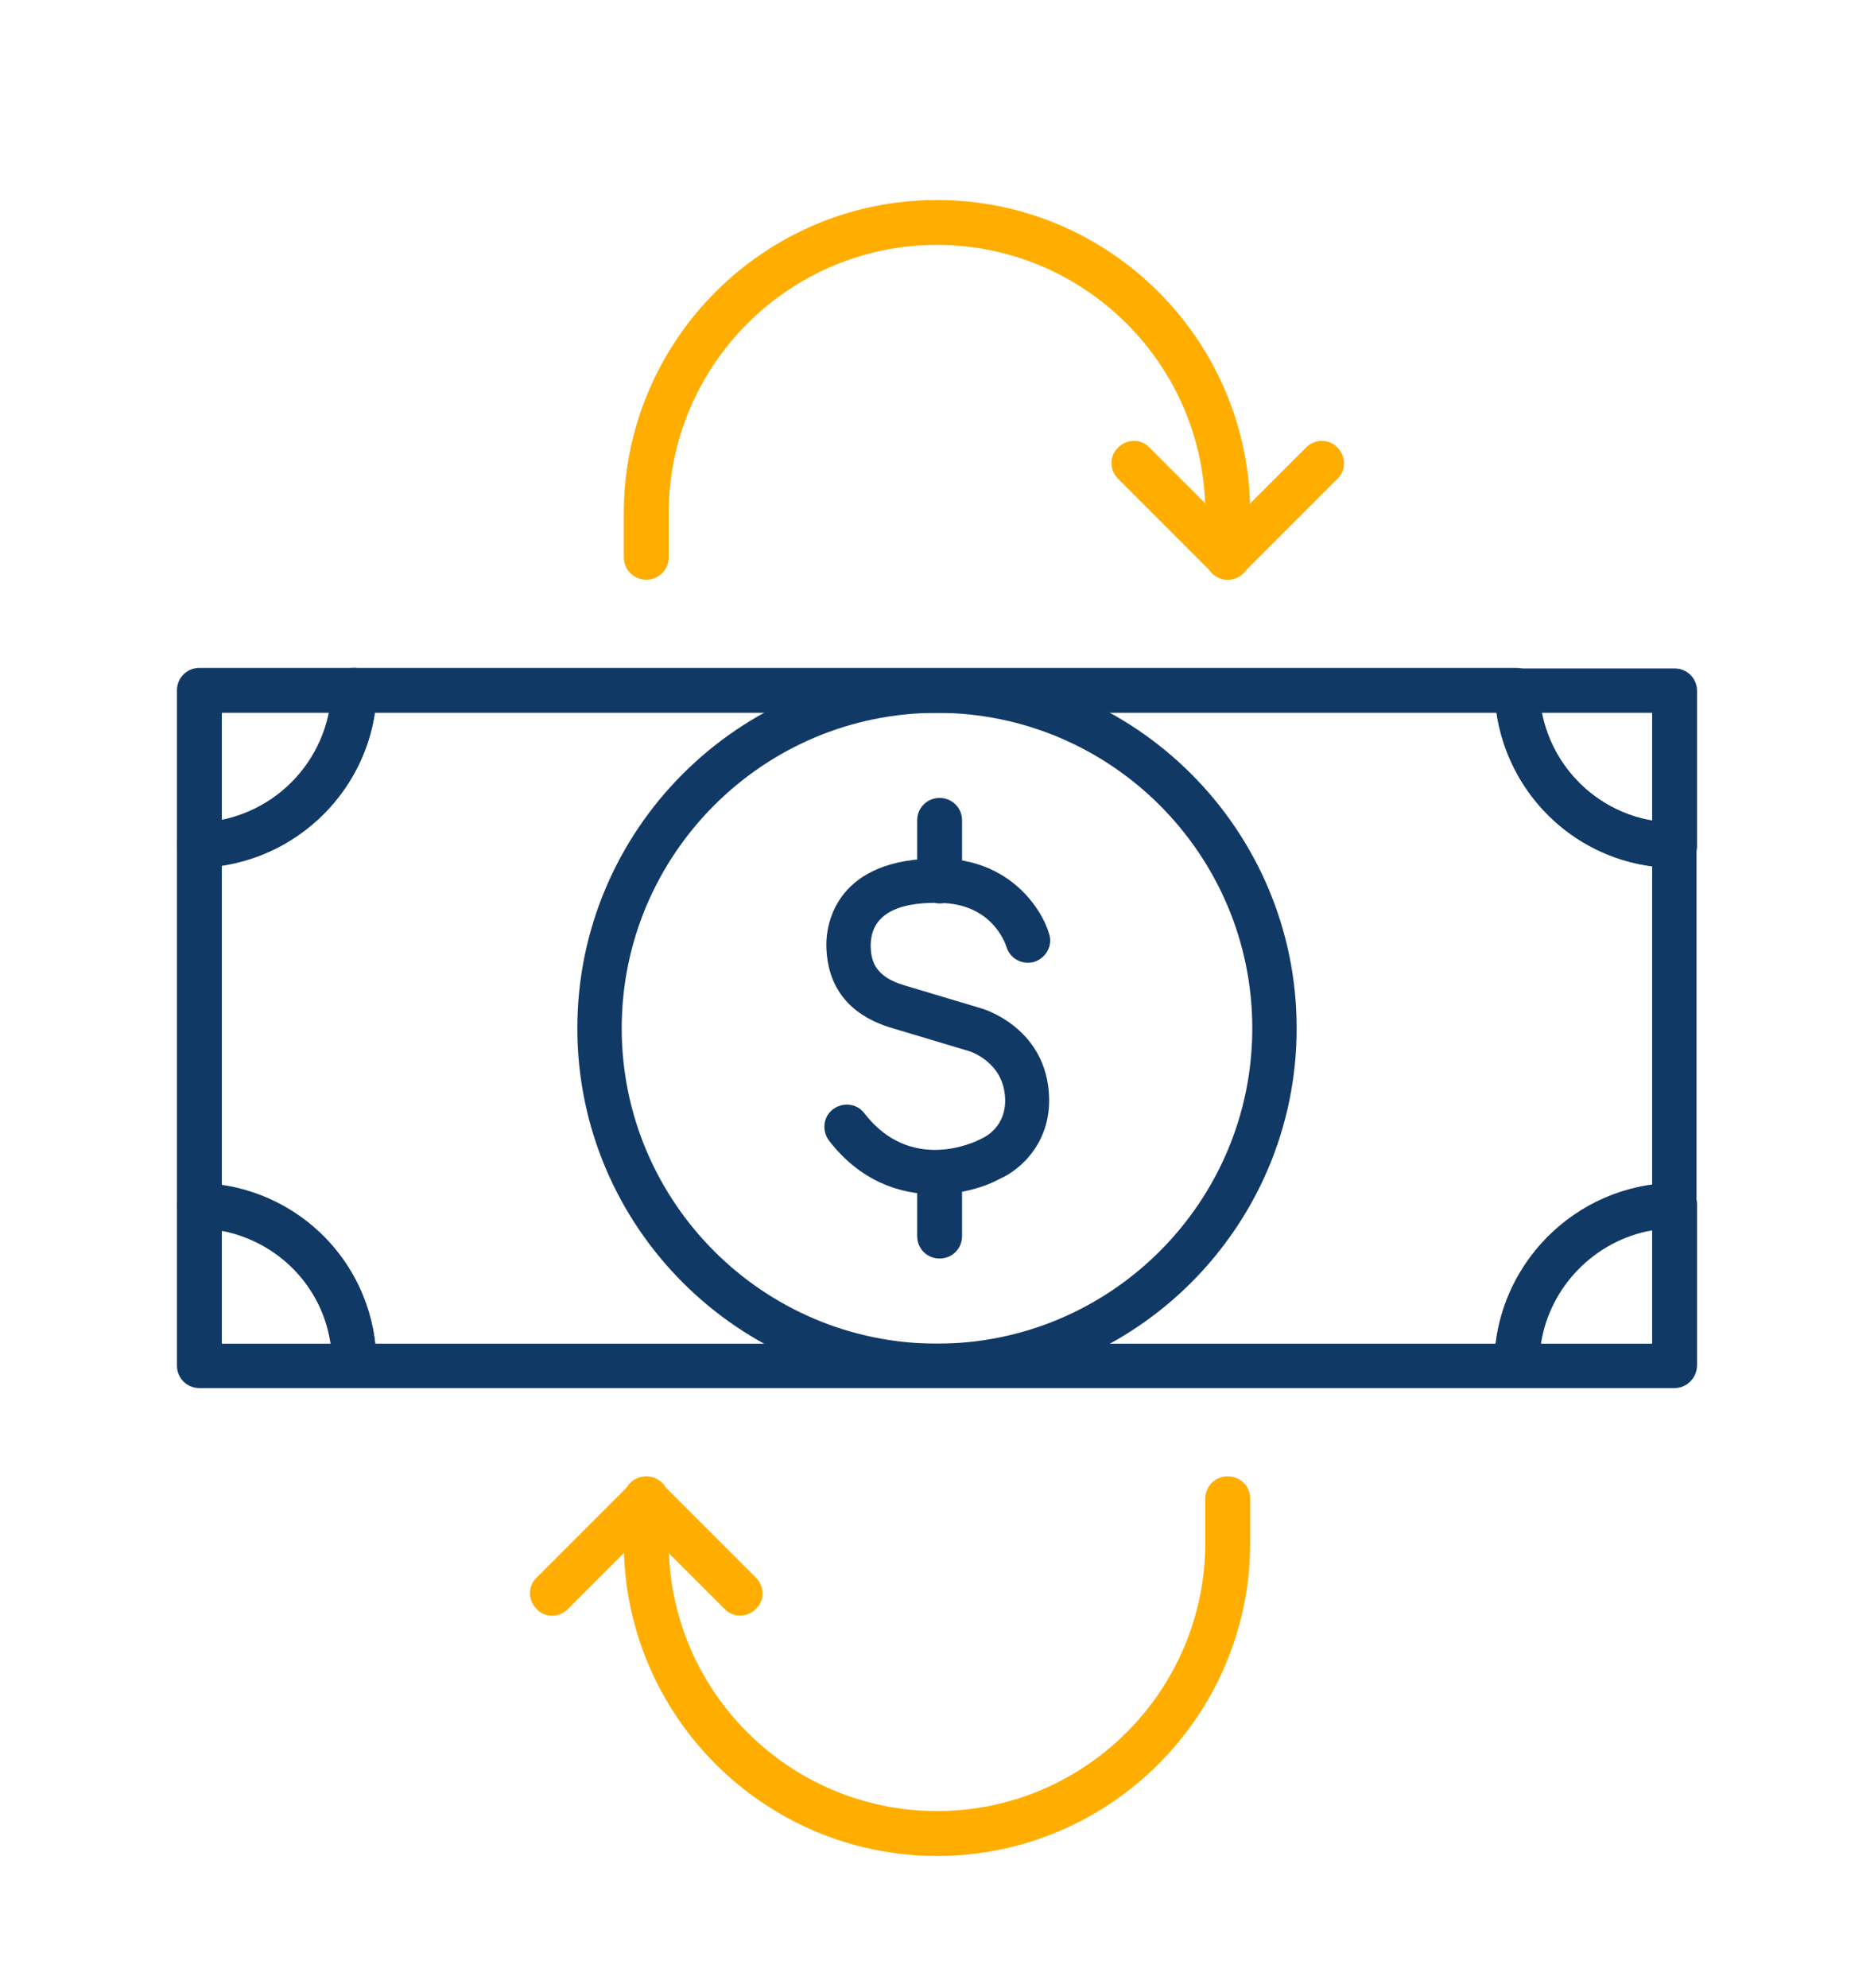
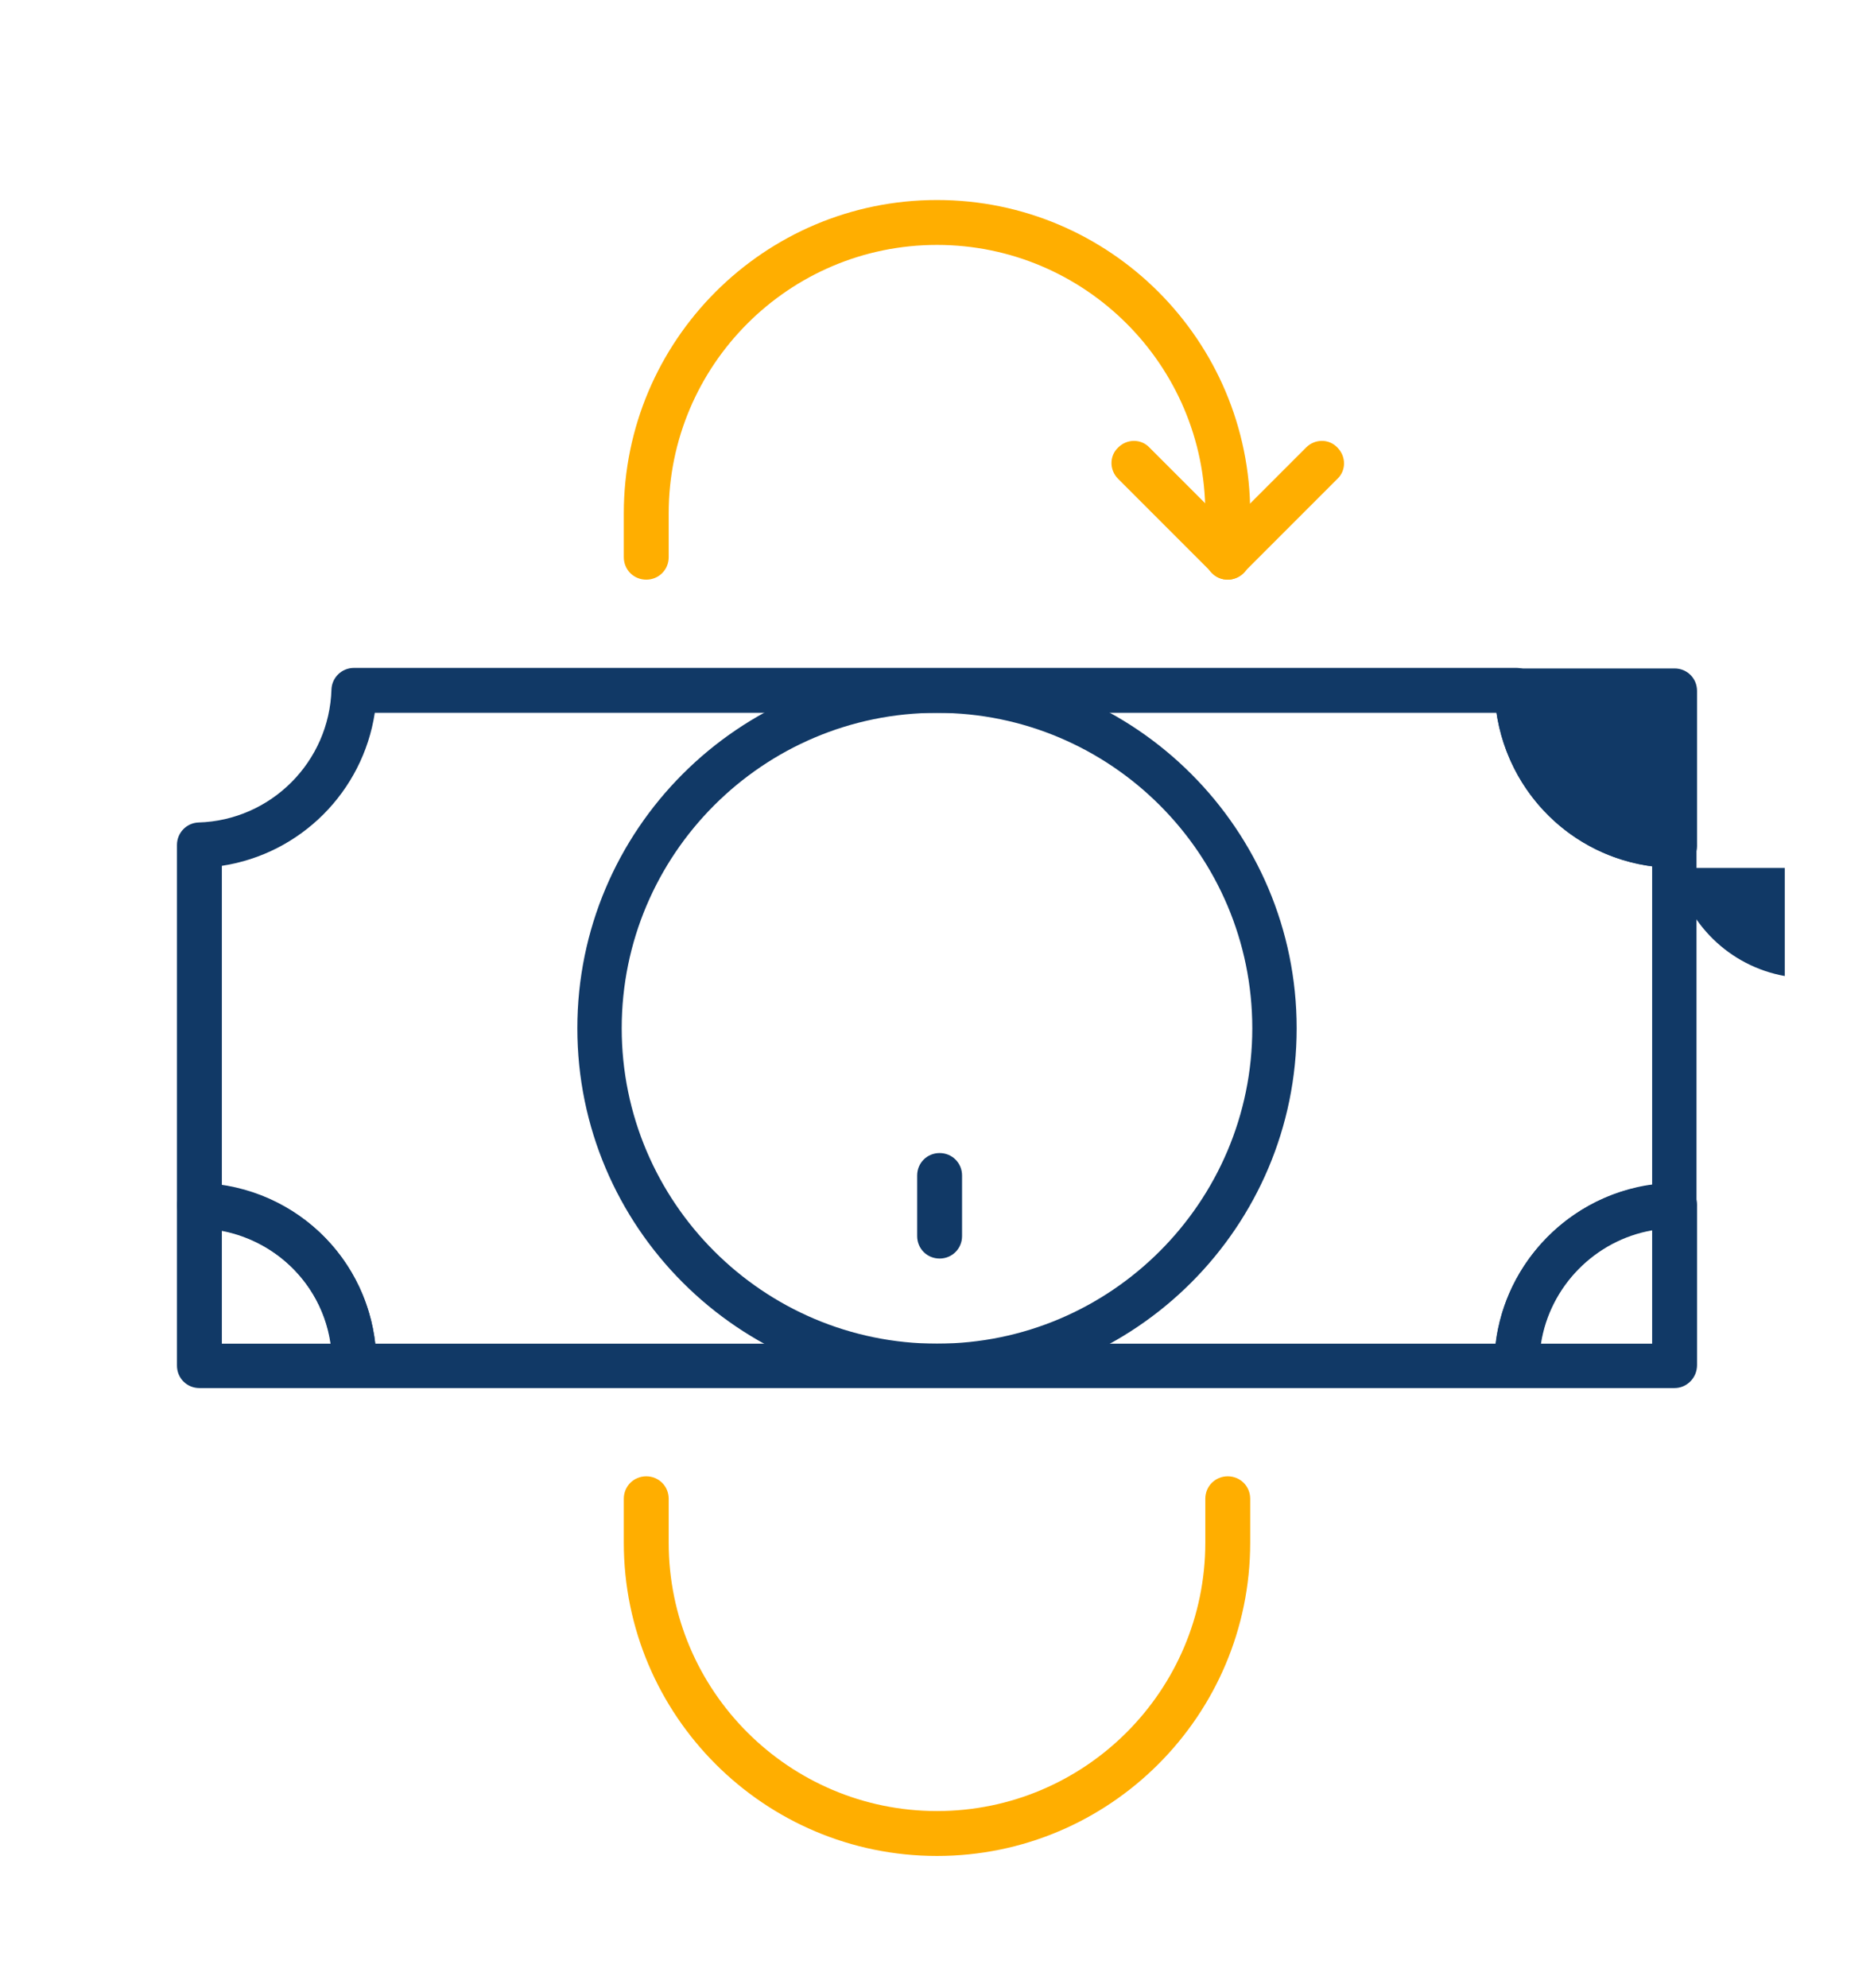
<svg xmlns="http://www.w3.org/2000/svg" id="Layer_1" x="0px" y="0px" viewBox="0 0 359 380.7" style="enable-background:new 0 0 359 380.7;" xml:space="preserve">
  <style type="text/css">	.st0{fill:#113966;}	.st1{fill:#FFAE00;}</style>
  <g>
    <g>
      <g>
        <g>
-           <path class="st0" d="M179.1,228.7c-6.7,0-14.3-2.5-20.3-10.3c-1.4-1.9-1.1-4.6,0.8-6c1.9-1.4,4.6-1.1,6,0.8     c8.8,11.4,21,5.6,22.3,4.9c0.1-0.1,0.3-0.1,0.4-0.2c0.4-0.2,4.8-2.3,4.2-8.2c-0.6-6.5-6.8-8.4-6.8-8.4l-14.7-4.4     c-10.6-3.1-12.7-10.5-12.7-16.1c0-3.9,1.9-16.6,21.8-16.4c13.3,0.1,19.5,9.6,20.9,14.5c0.7,2.3-0.7,4.6-2.9,5.3     c-2.3,0.6-4.6-0.6-5.3-2.9c-0.3-0.9-2.9-8.3-12.8-8.4c-8.7-0.2-13.1,2.6-13.2,8c0,3,0.7,6.1,6.5,7.8l14.7,4.4     c0.4,0.1,11.8,3.5,12.9,15.8c0.9,9.8-5.6,15.2-9.3,16.8C188.7,227.3,184.1,228.7,179.1,228.7z" />
-         </g>
+           </g>
        <g>
-           <path class="st0" d="M180,173c-2.4,0-4.3-1.9-4.3-4.3v-11.6c0-2.4,1.9-4.3,4.3-4.3c2.4,0,4.3,1.9,4.3,4.3v11.6     C184.3,171,182.4,173,180,173z" />
-         </g>
+           </g>
        <g>
          <path class="st0" d="M180,241c-2.4,0-4.3-1.9-4.3-4.3v-11.6c0-2.4,1.9-4.3,4.3-4.3c2.4,0,4.3,1.9,4.3,4.3v11.6     C184.3,239.1,182.4,241,180,241z" />
        </g>
      </g>
    </g>
    <g>
      <g>
        <path class="st0" d="M290.6,265.8H67.9c-2.4,0-4.3-1.9-4.3-4.3c0-0.1,0-0.3,0-0.4c0-14.1-11.2-25.6-25.6-26    c-2.3-0.1-4.1-2-4.1-4.3v-69c0-2.3,1.8-4.2,4.1-4.3c13.9-0.4,25.1-11.6,25.5-25.5c0.1-2.3,2-4.1,4.3-4.1h222.7    c2.3,0,4.2,1.8,4.3,4.1c0.4,14.1,11.8,25.4,26,25.5c2.3,0,4.2,1.9,4.2,4.3v68.9c0,2.3-1.9,4.2-4.2,4.3c-14.3,0.2-26,12-26,26.3    C294.8,263.8,292.9,265.8,290.6,265.8z M71.9,257.3h214.6c1.9-15.7,14.3-28.3,30-30.4v-61c-15.4-2-27.5-14-29.8-29.4H71.8    c-2.3,15.1-14.2,27-29.3,29.3V227C58.1,229.3,70.1,241.6,71.9,257.3z M320.8,230.8L320.8,230.8L320.8,230.8z" />
      </g>
      <g>
-         <path class="st0" d="M38.2,166.2c-1.1,0-2.2-0.4-3-1.2c-0.8-0.8-1.3-1.9-1.3-3.1v-29.7c0-2.4,1.9-4.3,4.3-4.3h29.7    c1.2,0,2.3,0.5,3.1,1.3c0.8,0.8,1.2,1.9,1.2,3.1c-0.5,18.4-15.4,33.2-33.8,33.8C38.3,166.2,38.3,166.2,38.2,166.2z M42.5,136.5    v20.6c10.4-2.1,18.5-10.2,20.6-20.6H42.5z" />
-       </g>
+         </g>
      <g>
        <path class="st0" d="M67.9,265.8H38.2c-2.4,0-4.3-1.9-4.3-4.3v-30.7c0-1.2,0.5-2.3,1.3-3.1c0.8-0.8,2-1.3,3.1-1.2    c19,0.6,33.8,15.9,33.8,34.8c0,0.1,0,0.3,0,0.4C72,264.1,70.1,265.8,67.9,265.8z M42.5,257.3h20.9c-1.6-10.8-10-19.5-20.9-21.6    V257.3z" />
      </g>
      <g>
-         <path class="st0" d="M320.8,166.2C320.8,166.2,320.7,166.2,320.8,166.2c-18.8-0.2-33.9-15.1-34.5-33.8c0-1.2,0.4-2.3,1.2-3.1    c0.8-0.8,1.9-1.3,3.1-1.3h30.2c2.4,0,4.3,1.9,4.3,4.3v29.7c0,1.1-0.5,2.2-1.3,3C323,165.8,321.9,166.2,320.8,166.2z M295.4,136.5    c2.1,10.6,10.5,18.8,21.1,20.7v-20.7H295.4z" />
+         <path class="st0" d="M320.8,166.2C320.8,166.2,320.7,166.2,320.8,166.2c-18.8-0.2-33.9-15.1-34.5-33.8c0-1.2,0.4-2.3,1.2-3.1    c0.8-0.8,1.9-1.3,3.1-1.3h30.2c2.4,0,4.3,1.9,4.3,4.3v29.7c0,1.1-0.5,2.2-1.3,3C323,165.8,321.9,166.2,320.8,166.2z c2.1,10.6,10.5,18.8,21.1,20.7v-20.7H295.4z" />
      </g>
      <g>
        <path class="st0" d="M320.8,265.8h-30.2c-2.4,0-4.3-1.9-4.3-4.3c0-19.1,15.4-34.7,34.4-35c1,0,2.2,0.4,3.1,1.2    c0.8,0.8,1.3,1.9,1.3,3v30.7C325.1,263.9,323.1,265.8,320.8,265.8z M295.2,257.3h21.3v-21.7C305.6,237.5,296.9,246.3,295.2,257.3    z" />
      </g>
    </g>
    <g>
      <path class="st0" d="M179.5,265.8c-38,0-68.9-30.9-68.9-68.9c0-38,30.9-68.9,68.9-68.9c38,0,68.9,30.9,68.9,68.9   C248.4,234.9,217.5,265.8,179.5,265.8z M179.5,136.5c-33.3,0-60.4,27.1-60.4,60.4c0,33.3,27.1,60.4,60.4,60.4   c33.3,0,60.4-27.1,60.4-60.4C239.9,163.6,212.8,136.5,179.5,136.5z" />
    </g>
  </g>
  <g>
    <g>
      <g>
        <path class="st1" d="M235.2,111c-2.4,0-4.3-1.9-4.3-4.3v-8.4c0-28.4-23.1-51.4-51.4-51.4c-28.4,0-51.4,23.1-51.4,51.4v8.4    c0,2.4-1.9,4.3-4.3,4.3c-2.4,0-4.3-1.9-4.3-4.3v-8.4c0-33.1,26.9-60,60-60c33.1,0,60,26.9,60,60v8.4    C239.5,109.1,237.6,111,235.2,111z" />
      </g>
      <g>
        <path class="st1" d="M235.2,111c-1.1,0-2.2-0.4-3-1.3l-18-18c-1.7-1.7-1.7-4.4,0-6c1.7-1.7,4.4-1.7,6,0l15,15l15-15    c1.7-1.7,4.4-1.7,6,0c1.7,1.7,1.7,4.4,0,6l-18,18C237.4,110.5,236.3,111,235.2,111z" />
      </g>
    </g>
    <g>
      <g>
        <path class="st1" d="M179.5,355.4c-33.1,0-60-26.9-60-60v-8.4c0-2.4,1.9-4.3,4.3-4.3c2.4,0,4.3,1.9,4.3,4.3v8.4    c0,28.4,23.1,51.4,51.4,51.4c28.4,0,51.4-23.1,51.4-51.4v-8.4c0-2.4,1.9-4.3,4.3-4.3c2.4,0,4.3,1.9,4.3,4.3v8.4    C239.5,328.5,212.6,355.4,179.5,355.4z" />
      </g>
      <g>
-         <path class="st1" d="M105.8,309.4c-1.1,0-2.2-0.4-3-1.3c-1.7-1.7-1.7-4.4,0-6l18-18c1.6-1.6,4.4-1.6,6,0l18,18    c1.7,1.7,1.7,4.4,0,6c-1.7,1.7-4.4,1.7-6,0l-15-15l-15,15C108,308.9,106.9,309.4,105.8,309.4z" />
-       </g>
+         </g>
    </g>
  </g>
</svg>